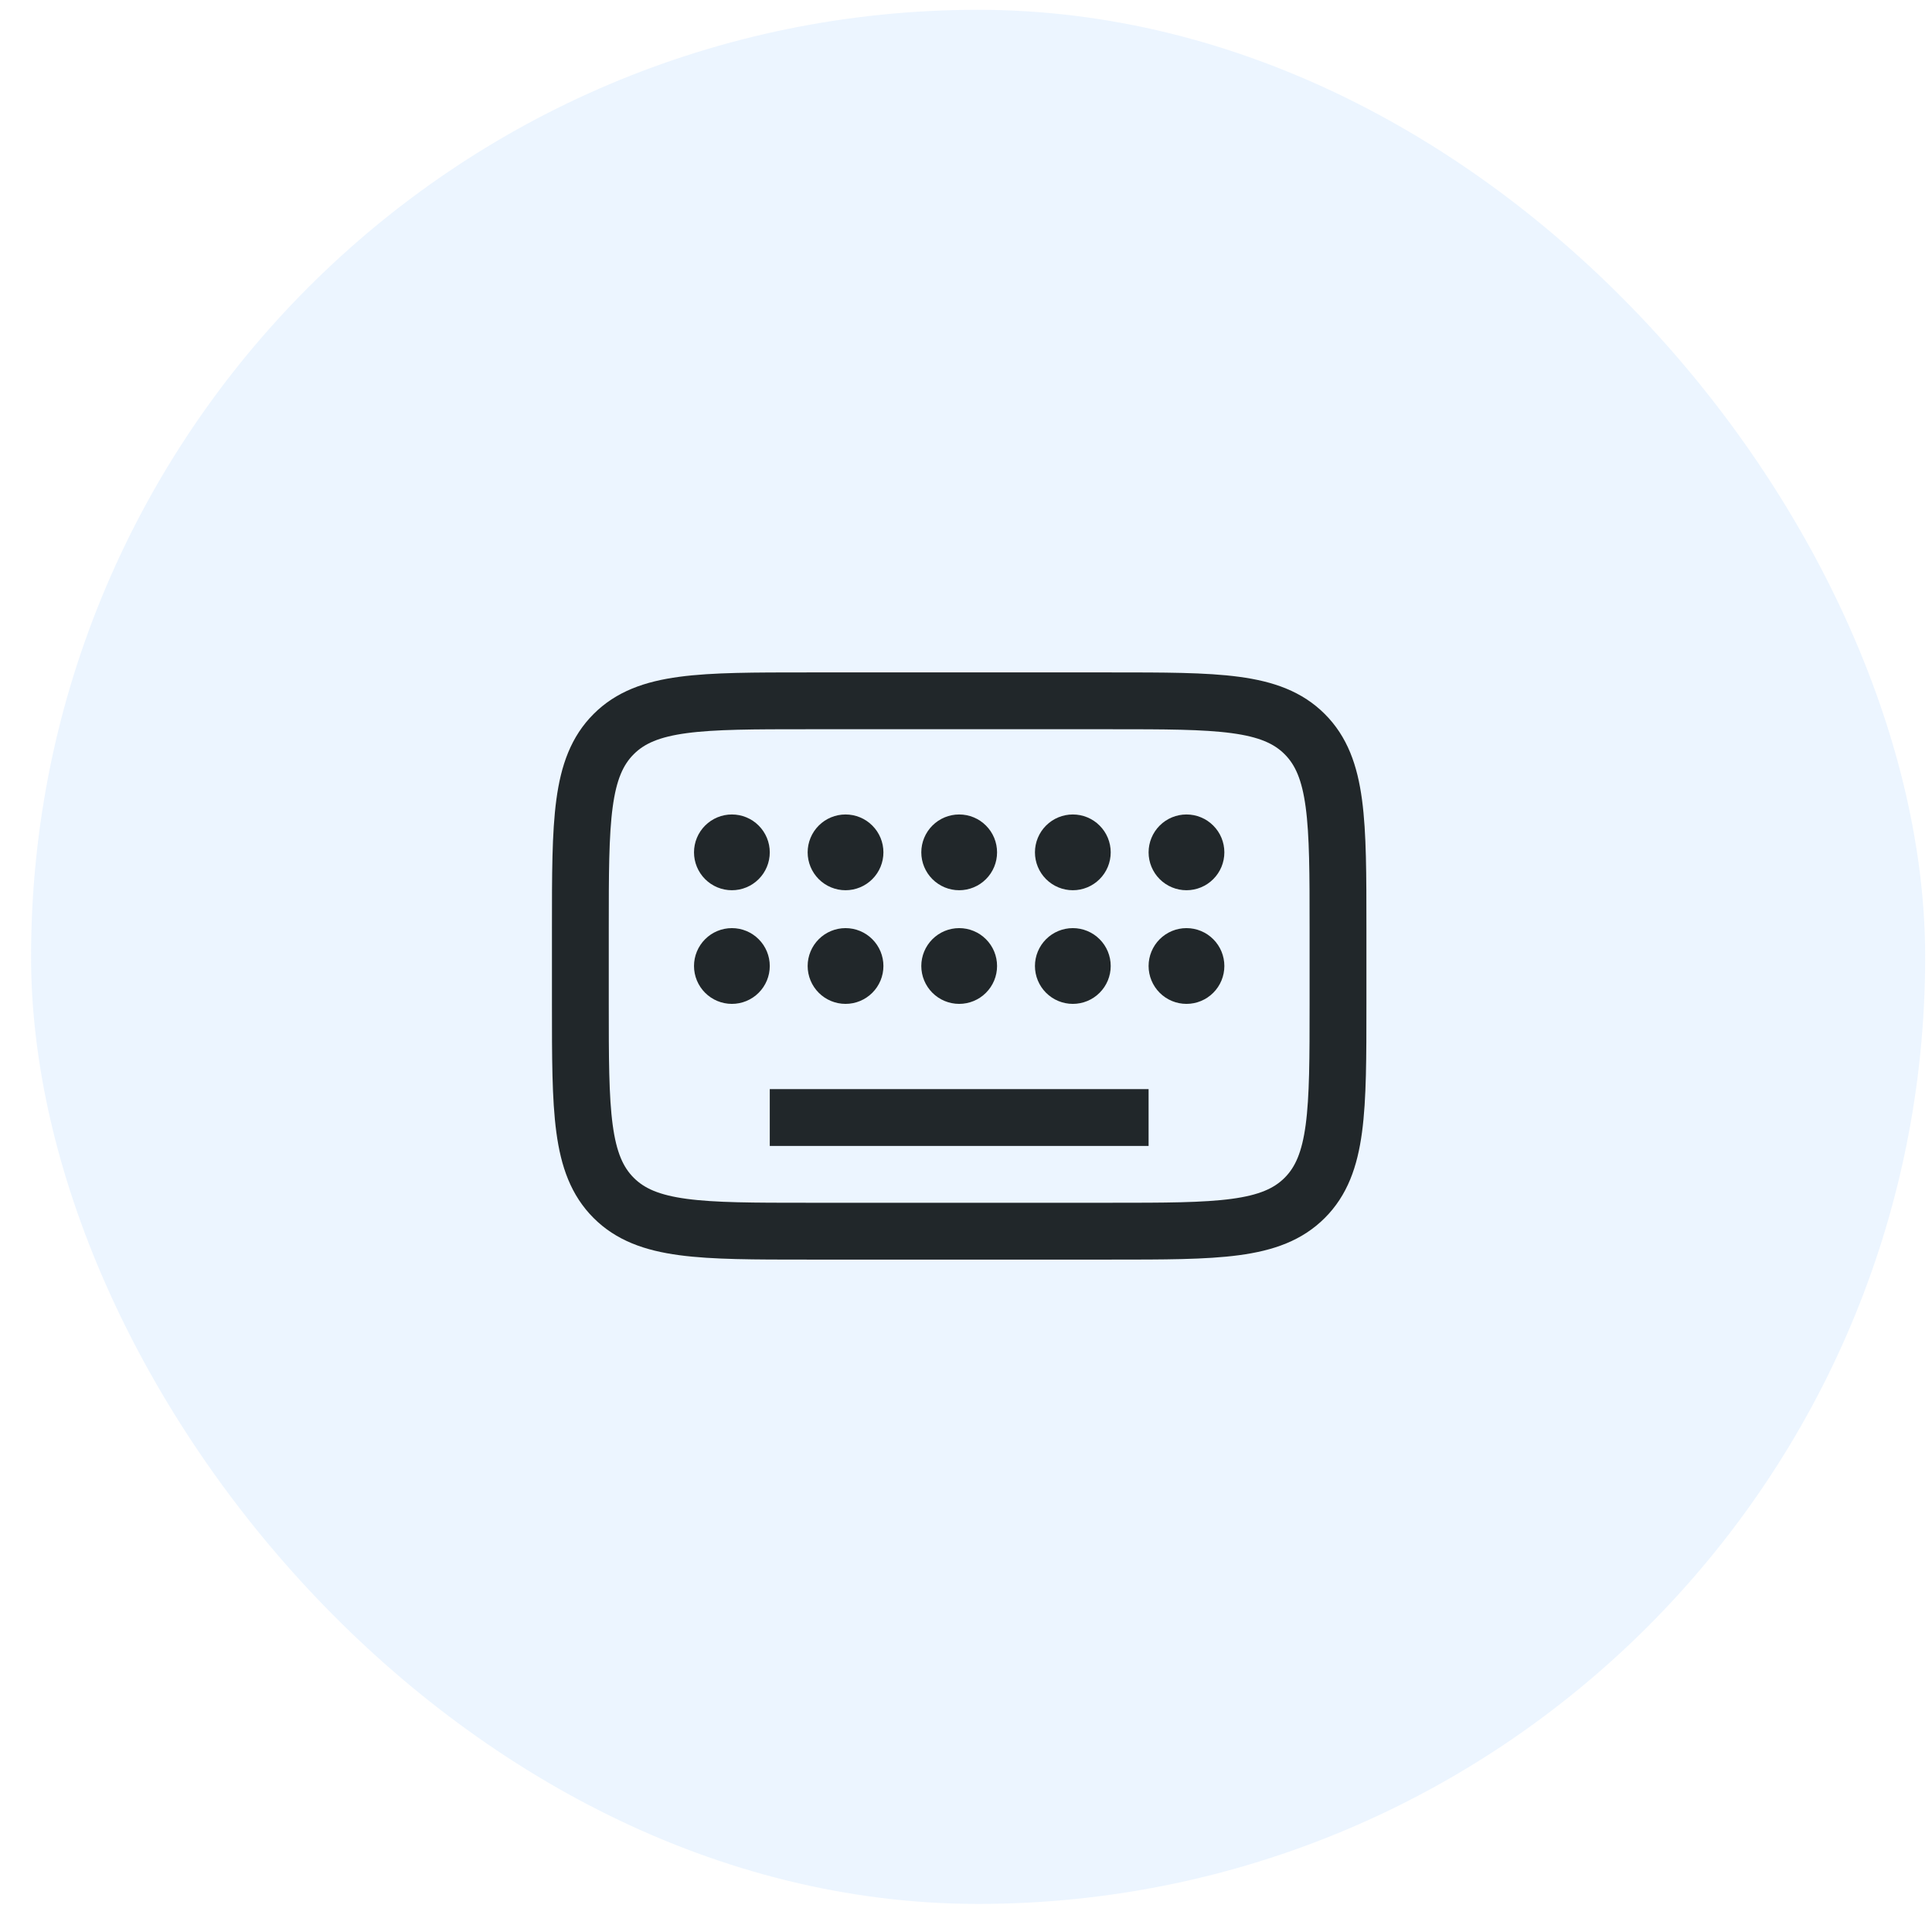
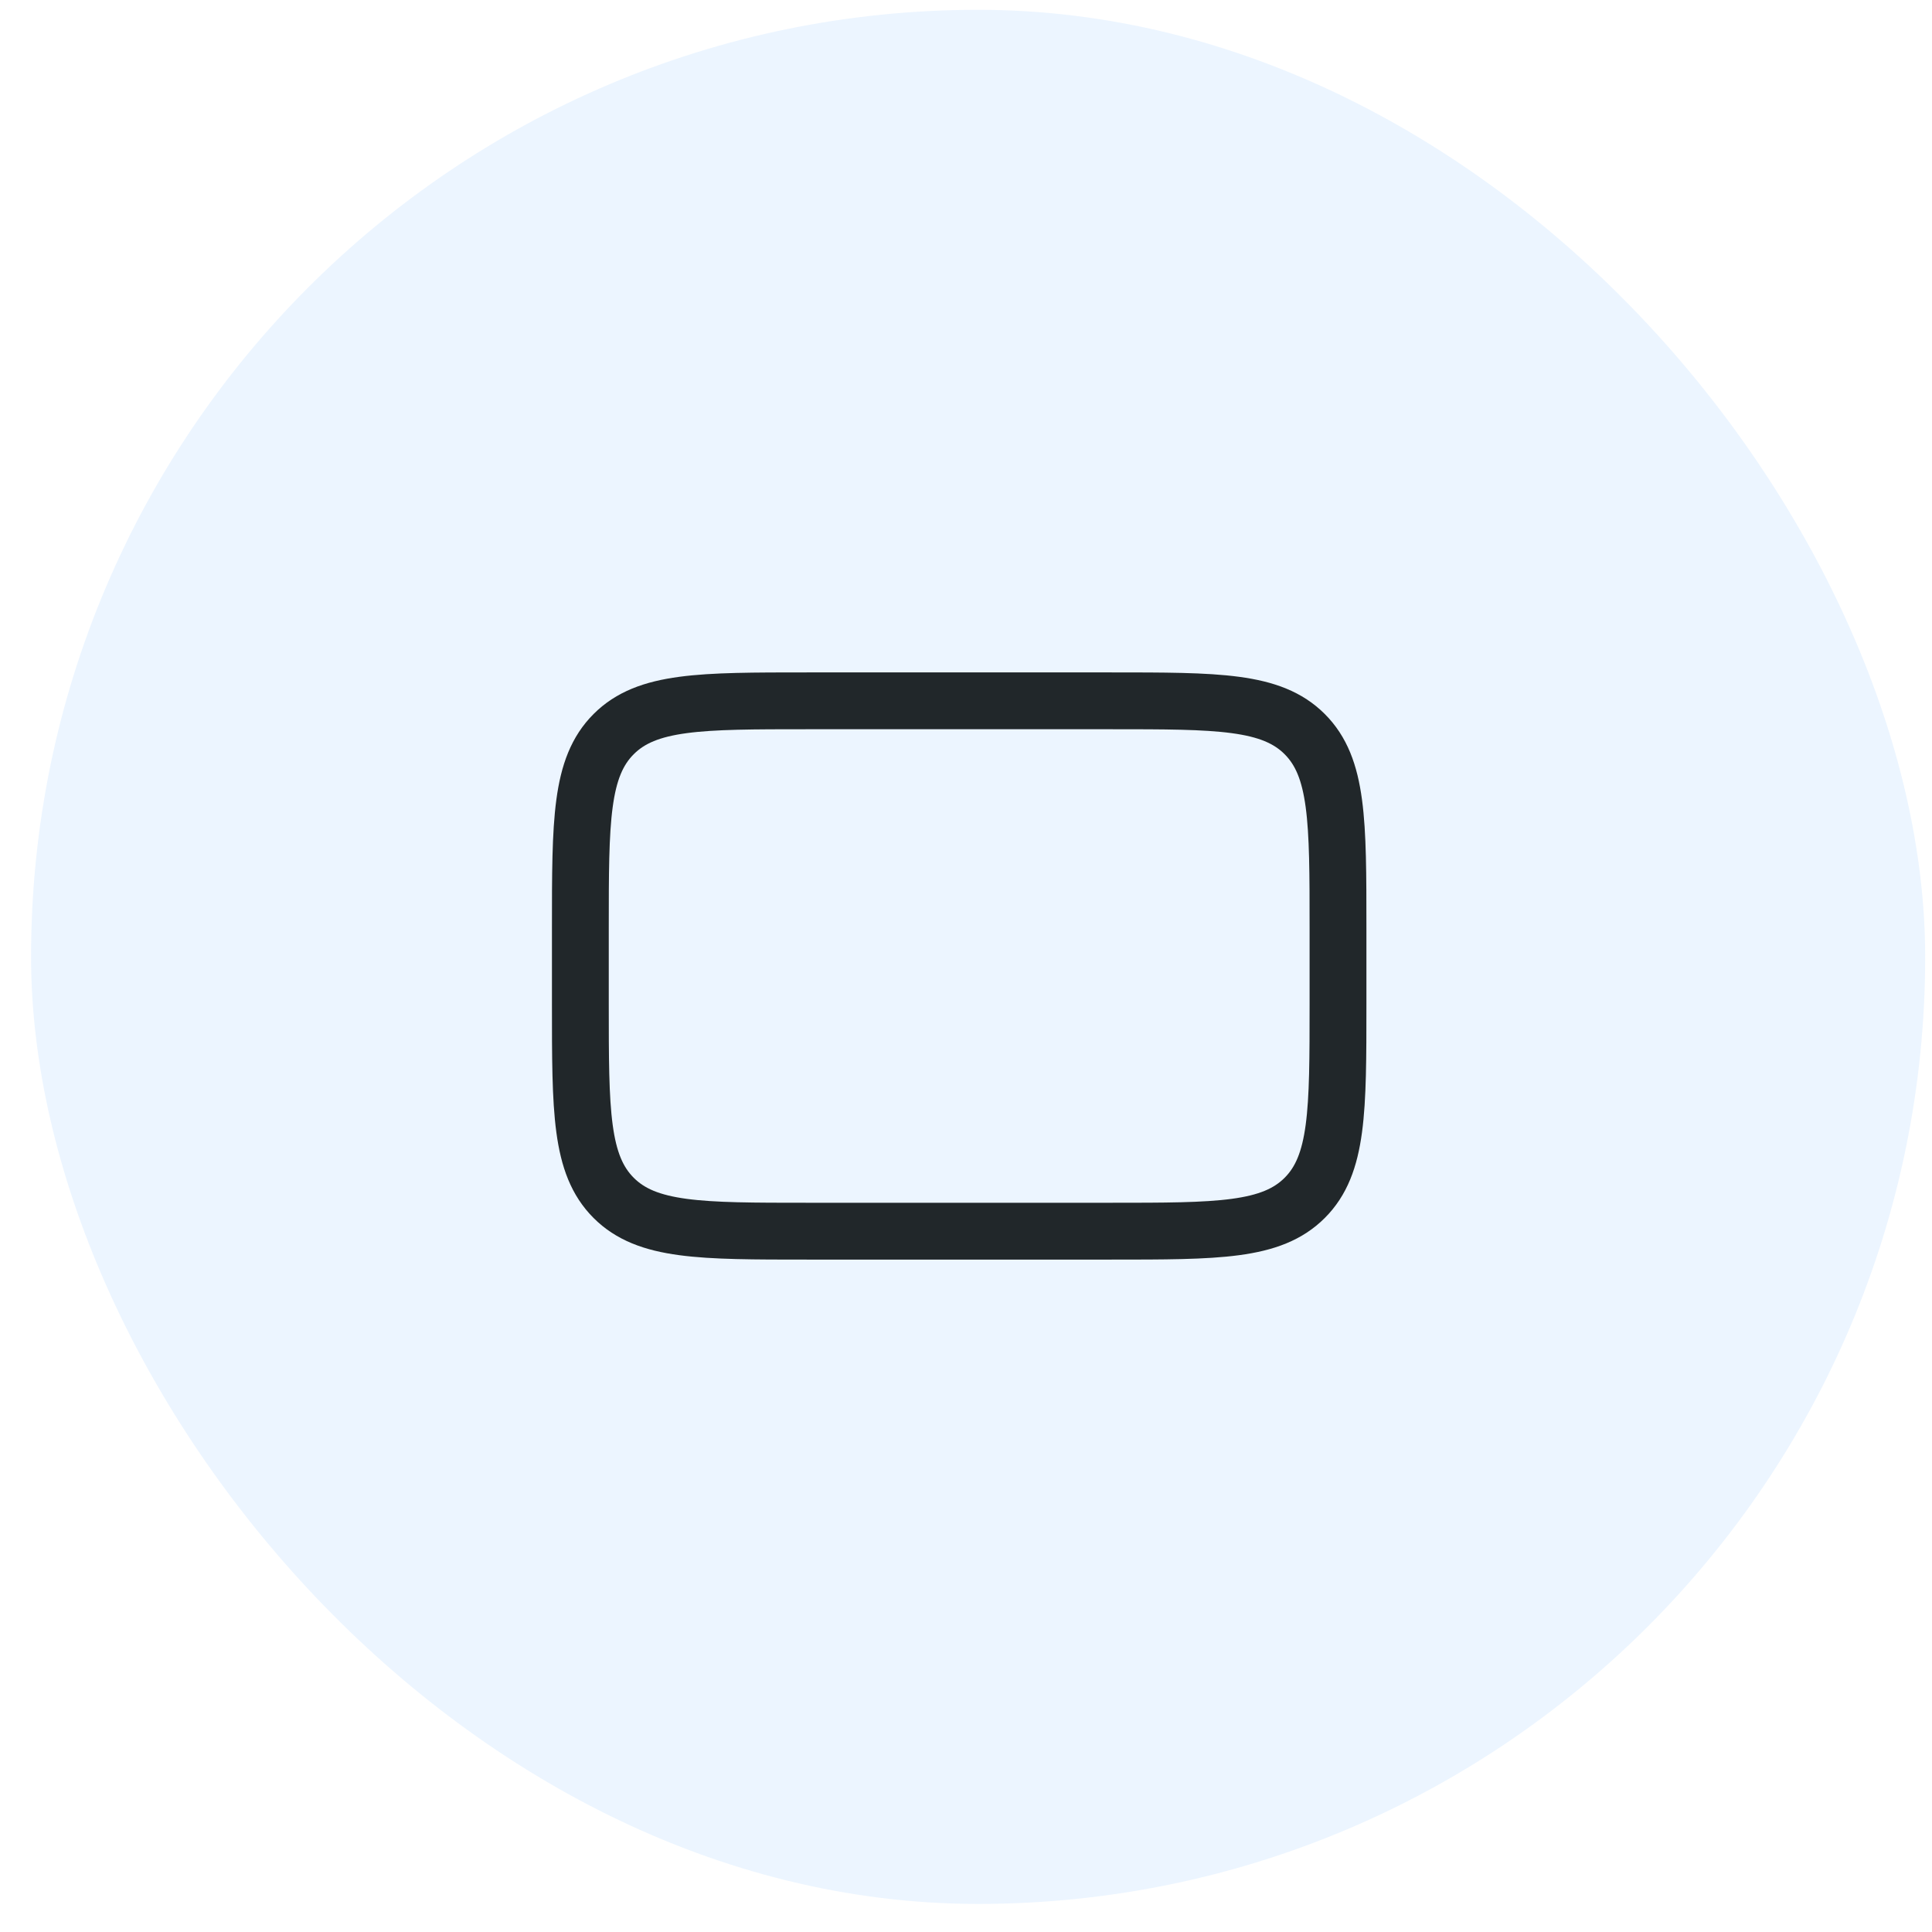
<svg xmlns="http://www.w3.org/2000/svg" width="51" height="51" viewBox="0 0 51 51" fill="none">
  <rect x="0.82" y="0.259" width="50" height="50" rx="25" fill="#3F9DFF" fill-opacity="0.1" />
-   <path d="M20.32 22.5C20.32 22.765 20.215 23.02 20.027 23.207C19.84 23.395 19.585 23.5 19.32 23.5C19.055 23.5 18.801 23.395 18.613 23.207C18.426 23.02 18.32 22.765 18.32 22.5C18.32 22.235 18.426 21.98 18.613 21.793C18.801 21.605 19.055 21.5 19.32 21.5C19.585 21.5 19.84 21.605 20.027 21.793C20.215 21.98 20.32 22.235 20.32 22.5ZM20.32 25.5C20.32 25.765 20.215 26.02 20.027 26.207C19.84 26.395 19.585 26.5 19.32 26.5C19.055 26.5 18.801 26.395 18.613 26.207C18.426 26.02 18.32 25.765 18.32 25.5C18.32 25.235 18.426 24.98 18.613 24.793C18.801 24.605 19.055 24.5 19.32 24.5C19.585 24.5 19.84 24.605 20.027 24.793C20.215 24.98 20.32 25.235 20.32 25.5ZM23.32 25.5C23.32 25.765 23.215 26.02 23.027 26.207C22.84 26.395 22.585 26.5 22.32 26.5C22.055 26.5 21.801 26.395 21.613 26.207C21.426 26.02 21.32 25.765 21.32 25.5C21.32 25.235 21.426 24.98 21.613 24.793C21.801 24.605 22.055 24.5 22.32 24.5C22.585 24.5 22.84 24.605 23.027 24.793C23.215 24.98 23.32 25.235 23.32 25.5ZM23.32 22.5C23.32 22.765 23.215 23.02 23.027 23.207C22.84 23.395 22.585 23.5 22.32 23.5C22.055 23.5 21.801 23.395 21.613 23.207C21.426 23.02 21.32 22.765 21.32 22.5C21.32 22.235 21.426 21.98 21.613 21.793C21.801 21.605 22.055 21.5 22.32 21.5C22.585 21.5 22.84 21.605 23.027 21.793C23.215 21.98 23.32 22.235 23.32 22.5ZM26.32 22.5C26.32 22.765 26.215 23.02 26.027 23.207C25.84 23.395 25.585 23.5 25.32 23.5C25.055 23.5 24.801 23.395 24.613 23.207C24.426 23.02 24.32 22.765 24.32 22.5C24.32 22.235 24.426 21.98 24.613 21.793C24.801 21.605 25.055 21.5 25.32 21.5C25.585 21.5 25.84 21.605 26.027 21.793C26.215 21.98 26.32 22.235 26.32 22.5ZM26.32 25.5C26.32 25.765 26.215 26.02 26.027 26.207C25.84 26.395 25.585 26.5 25.32 26.5C25.055 26.5 24.801 26.395 24.613 26.207C24.426 26.02 24.32 25.765 24.32 25.5C24.32 25.235 24.426 24.98 24.613 24.793C24.801 24.605 25.055 24.5 25.32 24.5C25.585 24.5 25.84 24.605 26.027 24.793C26.215 24.98 26.32 25.235 26.32 25.5ZM29.32 22.5C29.32 22.765 29.215 23.02 29.027 23.207C28.84 23.395 28.585 23.5 28.32 23.5C28.055 23.5 27.801 23.395 27.613 23.207C27.426 23.02 27.32 22.765 27.32 22.5C27.32 22.235 27.426 21.98 27.613 21.793C27.801 21.605 28.055 21.5 28.32 21.5C28.585 21.5 28.84 21.605 29.027 21.793C29.215 21.98 29.32 22.235 29.32 22.5ZM29.32 25.5C29.32 25.765 29.215 26.02 29.027 26.207C28.84 26.395 28.585 26.5 28.32 26.5C28.055 26.5 27.801 26.395 27.613 26.207C27.426 26.02 27.32 25.765 27.32 25.5C27.32 25.235 27.426 24.98 27.613 24.793C27.801 24.605 28.055 24.5 28.32 24.5C28.585 24.5 28.84 24.605 29.027 24.793C29.215 24.98 29.32 25.235 29.32 25.5ZM32.32 22.5C32.32 22.765 32.215 23.02 32.027 23.207C31.84 23.395 31.585 23.5 31.32 23.5C31.055 23.5 30.801 23.395 30.613 23.207C30.426 23.02 30.32 22.765 30.32 22.5C30.32 22.235 30.426 21.98 30.613 21.793C30.801 21.605 31.055 21.5 31.32 21.5C31.585 21.5 31.84 21.605 32.027 21.793C32.215 21.98 32.32 22.235 32.32 22.5ZM32.32 25.5C32.32 25.765 32.215 26.02 32.027 26.207C31.84 26.395 31.585 26.5 31.32 26.5C31.055 26.5 30.801 26.395 30.613 26.207C30.426 26.02 30.32 25.765 30.32 25.5C30.32 25.235 30.426 24.98 30.613 24.793C30.801 24.605 31.055 24.5 31.32 24.5C31.585 24.5 31.84 24.605 32.027 24.793C32.215 24.98 32.32 25.235 32.32 25.5Z" fill="#21272A" />
  <path d="M15.32 24.5C15.32 21.672 15.32 20.257 16.199 19.379C17.077 18.5 18.492 18.5 21.32 18.5H29.32C32.148 18.5 33.563 18.5 34.441 19.379C35.32 20.257 35.32 21.672 35.32 24.5V26.5C35.32 29.328 35.32 30.743 34.441 31.621C33.563 32.5 32.148 32.5 29.32 32.5H21.32C18.492 32.5 17.077 32.5 16.199 31.621C15.32 30.743 15.32 29.328 15.32 26.5V24.5Z" stroke="#21272A" stroke-width="1.5" />
-   <path d="M20.32 29.5H30.32" stroke="#21272A" stroke-width="1.5" strokeLinecap="round" />
</svg>